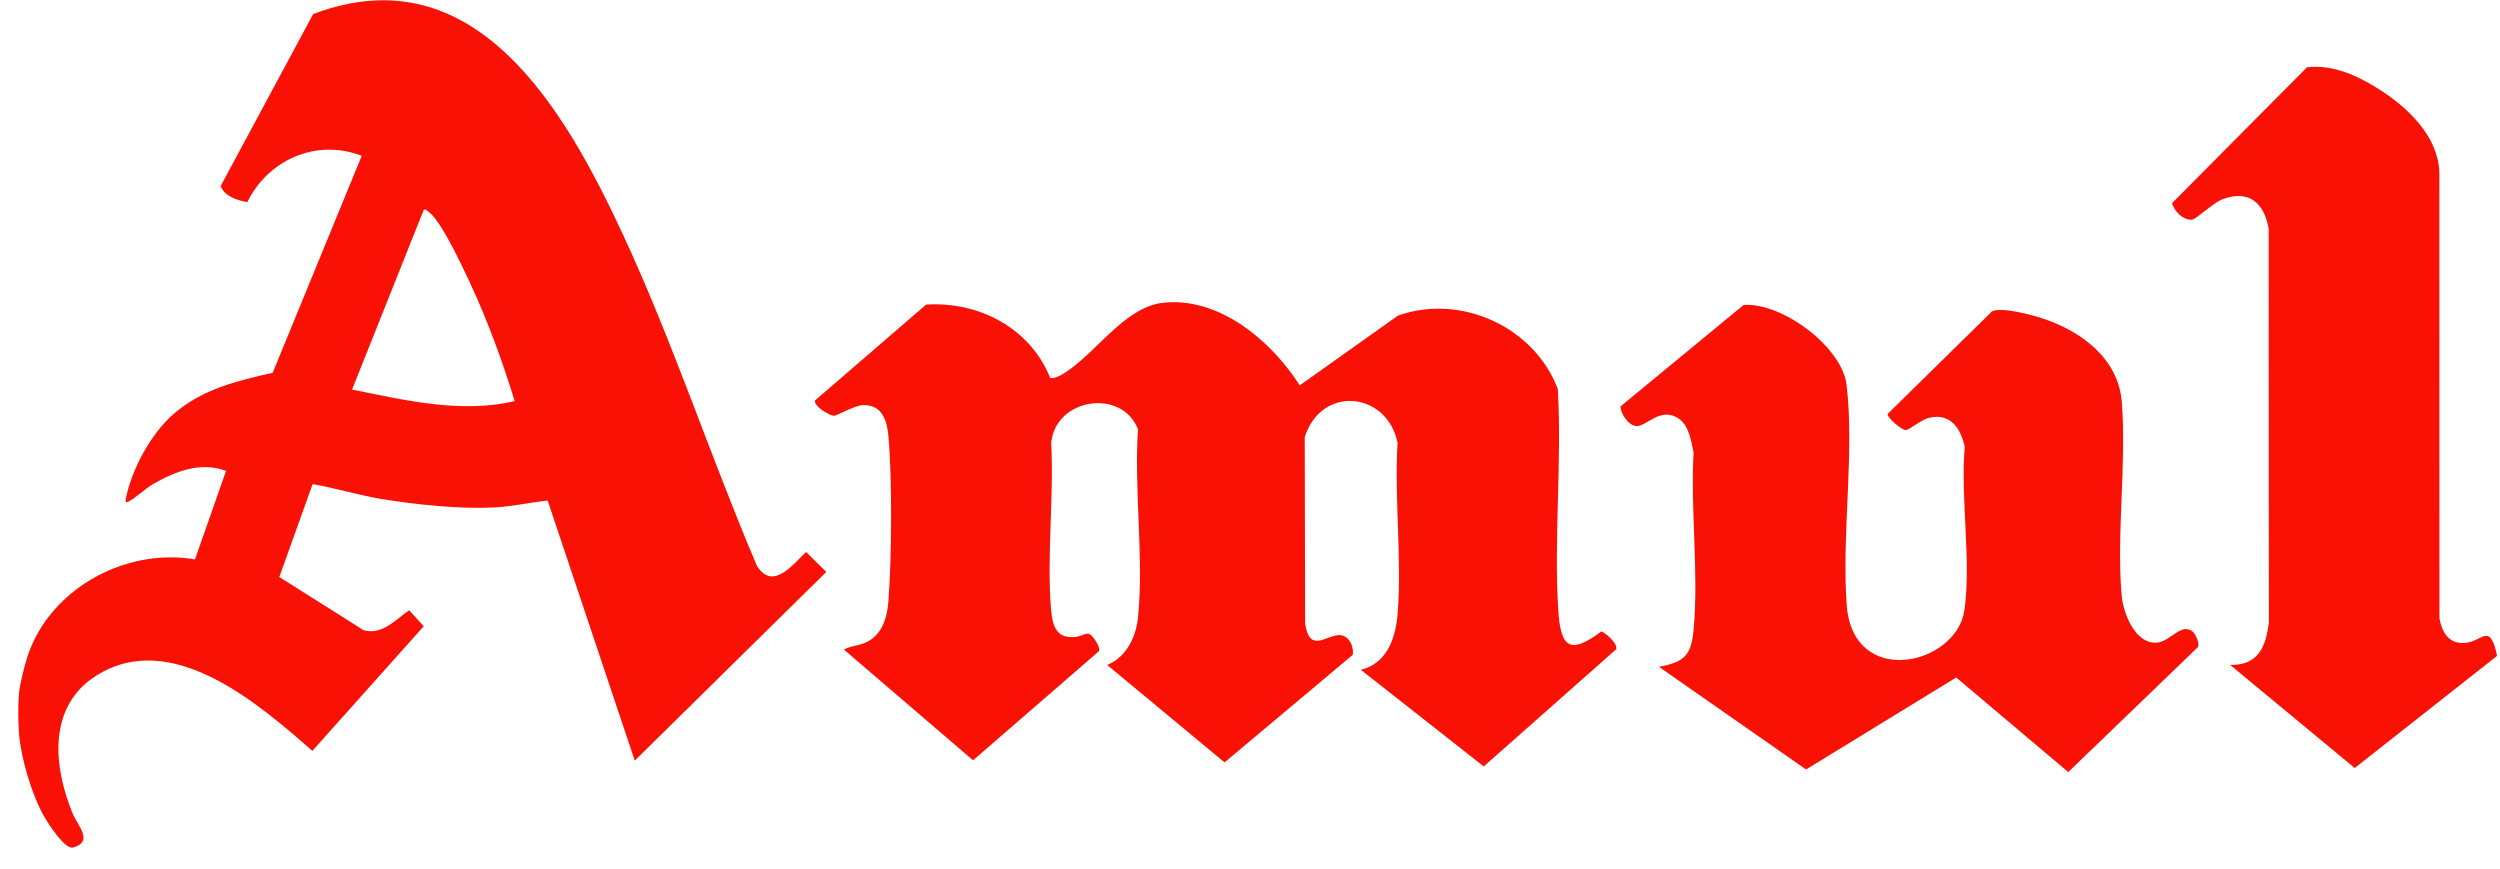
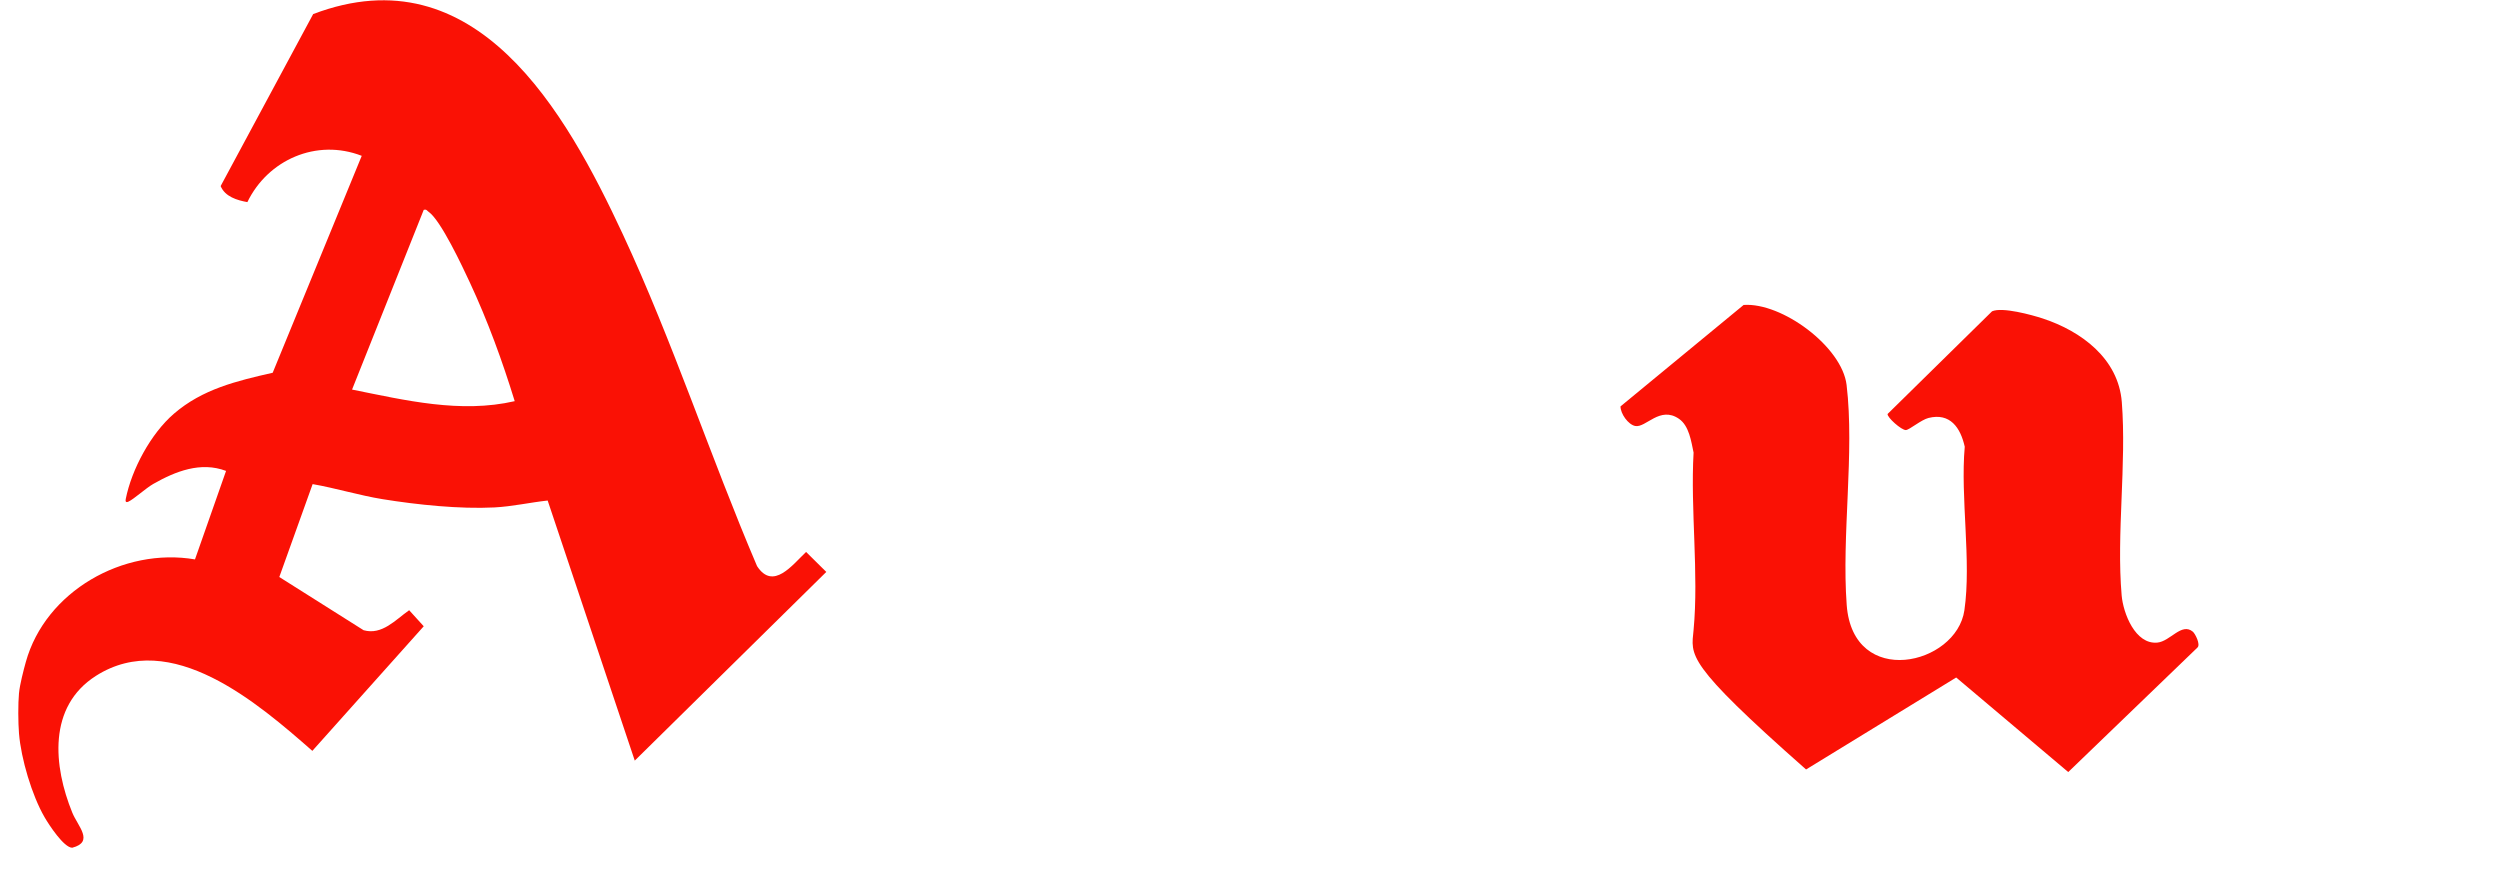
<svg xmlns="http://www.w3.org/2000/svg" width="118" height="41" viewBox="0 0 118 41" fill="none">
  <g clip-path="url(#clip0_1062_3572)">
    <path d="M0.898 32.708C0.934 32.321 1.108 31.644 1.218 31.249C2.143 27.911 5.823 25.824 9.203 26.404L10.67 22.227C9.47 21.774 8.284 22.246 7.234 22.842C6.89 23.038 6.313 23.564 6.061 23.678C5.942 23.732 5.912 23.672 5.935 23.554C6.213 22.151 7.122 20.464 8.208 19.528C9.559 18.363 11.174 17.98 12.871 17.594L17.074 7.355C14.938 6.525 12.641 7.545 11.676 9.54C11.194 9.453 10.622 9.285 10.414 8.783L14.782 0.664C22.474 -2.258 26.706 5.276 29.398 11.059C31.773 16.162 33.523 21.543 35.732 26.719C36.49 27.889 37.403 26.662 38.047 26.052L39.001 26.995L29.961 35.901L25.85 23.625C25.017 23.716 24.173 23.908 23.332 23.951C21.701 24.034 19.679 23.824 18.059 23.561C16.947 23.38 15.866 23.044 14.756 22.85L13.183 27.235L17.161 29.746C18.034 29.993 18.676 29.247 19.312 28.802L20 29.56L14.743 35.441C12.174 33.189 8.075 29.638 4.524 31.903C2.248 33.356 2.518 36.163 3.413 38.359C3.674 38.998 4.459 39.738 3.41 40.013C3.015 40.013 2.309 38.928 2.103 38.571C1.504 37.537 0.994 35.811 0.897 34.622C0.855 34.102 0.849 33.221 0.897 32.707L0.898 32.708ZM24.294 18.934C23.708 17.029 23.021 15.146 22.179 13.338C21.838 12.607 20.809 10.395 20.228 9.996C20.151 9.943 20.139 9.868 20 9.906L16.617 18.388C19.137 18.893 21.736 19.524 24.295 18.935L24.294 18.934Z" fill="#FA1105" />
-     <path d="M64.229 31.615C65.443 31.326 65.871 30.141 65.964 29.013C66.177 26.407 65.807 23.531 65.965 20.896C65.46 18.463 62.362 18.176 61.584 20.629L61.602 29.446C61.82 30.829 62.563 30.001 63.187 29.976C63.653 29.956 63.917 30.503 63.848 30.909L57.799 35.985L52.258 31.385C53.136 31.034 53.614 30.092 53.709 29.185C54.002 26.378 53.518 23.119 53.714 20.264C52.959 18.308 49.81 18.789 49.617 20.906C49.751 23.446 49.403 26.228 49.608 28.739C49.672 29.508 49.831 30.154 50.749 30.063C51.24 30.015 51.332 29.667 51.692 30.216C51.776 30.343 51.917 30.578 51.879 30.728L45.928 35.887L39.829 30.656C40.261 30.435 40.664 30.495 41.101 30.194C41.696 29.783 41.881 29.064 41.933 28.379C42.089 26.337 42.118 22.551 41.928 20.533C41.858 19.793 41.591 19.075 40.708 19.124C40.321 19.145 39.48 19.635 39.364 19.625C39.123 19.604 38.421 19.181 38.467 18.903L43.714 14.377C46.209 14.218 48.633 15.49 49.573 17.848C49.83 17.86 50.033 17.734 50.24 17.607C51.689 16.711 53.075 14.502 54.871 14.294C57.54 13.985 60.011 16.092 61.348 18.189L65.984 14.896C68.956 13.84 72.43 15.438 73.529 18.364C73.725 21.774 73.342 25.354 73.547 28.743C73.653 30.499 74.03 30.971 75.59 29.8C75.814 29.899 76.365 30.382 76.287 30.642L70.032 36.176L64.229 31.613V31.615Z" fill="#FA1105" />
-     <path d="M103.502 29.816C103.612 29.906 103.877 30.425 103.719 30.565L97.621 36.441L92.332 31.978L85.246 36.319L78.304 31.475C79.497 31.247 79.823 30.948 79.937 29.731C80.187 27.067 79.785 24.062 79.937 21.362C79.825 20.837 79.729 20.1 79.249 19.769C78.346 19.144 77.685 20.203 77.184 20.107C76.851 20.044 76.486 19.525 76.488 19.182L82.299 14.394C84.108 14.266 86.943 16.364 87.159 18.169C87.541 21.365 86.919 25.275 87.165 28.561C87.462 32.522 92.343 31.402 92.719 28.807C93.057 26.48 92.523 23.484 92.736 21.086C92.535 20.186 92.046 19.472 91.024 19.728C90.679 19.814 90.119 20.294 89.957 20.299C89.748 20.306 89.067 19.699 89.094 19.54L94.025 14.694C94.501 14.479 95.898 14.862 96.423 15.034C98.238 15.633 99.988 16.924 100.149 18.976C100.379 21.904 99.891 25.19 100.142 28.103C100.216 28.949 100.784 30.427 101.825 30.331C102.439 30.273 102.967 29.371 103.501 29.815L103.502 29.816Z" fill="#FA1105" />
-     <path d="M117.861 30.958L111.142 36.251L105.264 31.384C106.588 31.412 106.951 30.527 107.09 29.377L107.081 10.783C106.858 9.573 106.151 8.937 104.899 9.406C104.474 9.566 103.671 10.337 103.477 10.366C103.069 10.425 102.609 9.966 102.523 9.585L108.892 3.176C110.135 3.027 111.332 3.598 112.348 4.25C113.679 5.104 115.074 6.443 115.138 8.124L115.141 29.189C115.281 29.91 115.63 30.455 116.452 30.332C117.192 30.22 117.538 29.39 117.862 30.96L117.861 30.958Z" fill="#FA1105" />
+     <path d="M103.502 29.816C103.612 29.906 103.877 30.425 103.719 30.565L97.621 36.441L92.332 31.978L85.246 36.319C79.497 31.247 79.823 30.948 79.937 29.731C80.187 27.067 79.785 24.062 79.937 21.362C79.825 20.837 79.729 20.1 79.249 19.769C78.346 19.144 77.685 20.203 77.184 20.107C76.851 20.044 76.486 19.525 76.488 19.182L82.299 14.394C84.108 14.266 86.943 16.364 87.159 18.169C87.541 21.365 86.919 25.275 87.165 28.561C87.462 32.522 92.343 31.402 92.719 28.807C93.057 26.48 92.523 23.484 92.736 21.086C92.535 20.186 92.046 19.472 91.024 19.728C90.679 19.814 90.119 20.294 89.957 20.299C89.748 20.306 89.067 19.699 89.094 19.54L94.025 14.694C94.501 14.479 95.898 14.862 96.423 15.034C98.238 15.633 99.988 16.924 100.149 18.976C100.379 21.904 99.891 25.19 100.142 28.103C100.216 28.949 100.784 30.427 101.825 30.331C102.439 30.273 102.967 29.371 103.501 29.815L103.502 29.816Z" fill="#FA1105" />
  </g>
  <defs>
    <clipPath id="clip0_1062_3572">
      <rect width="117" height="40" fill="white" transform="translate(0.863 0.014)" />
    </clipPath>
  </defs>
</svg>